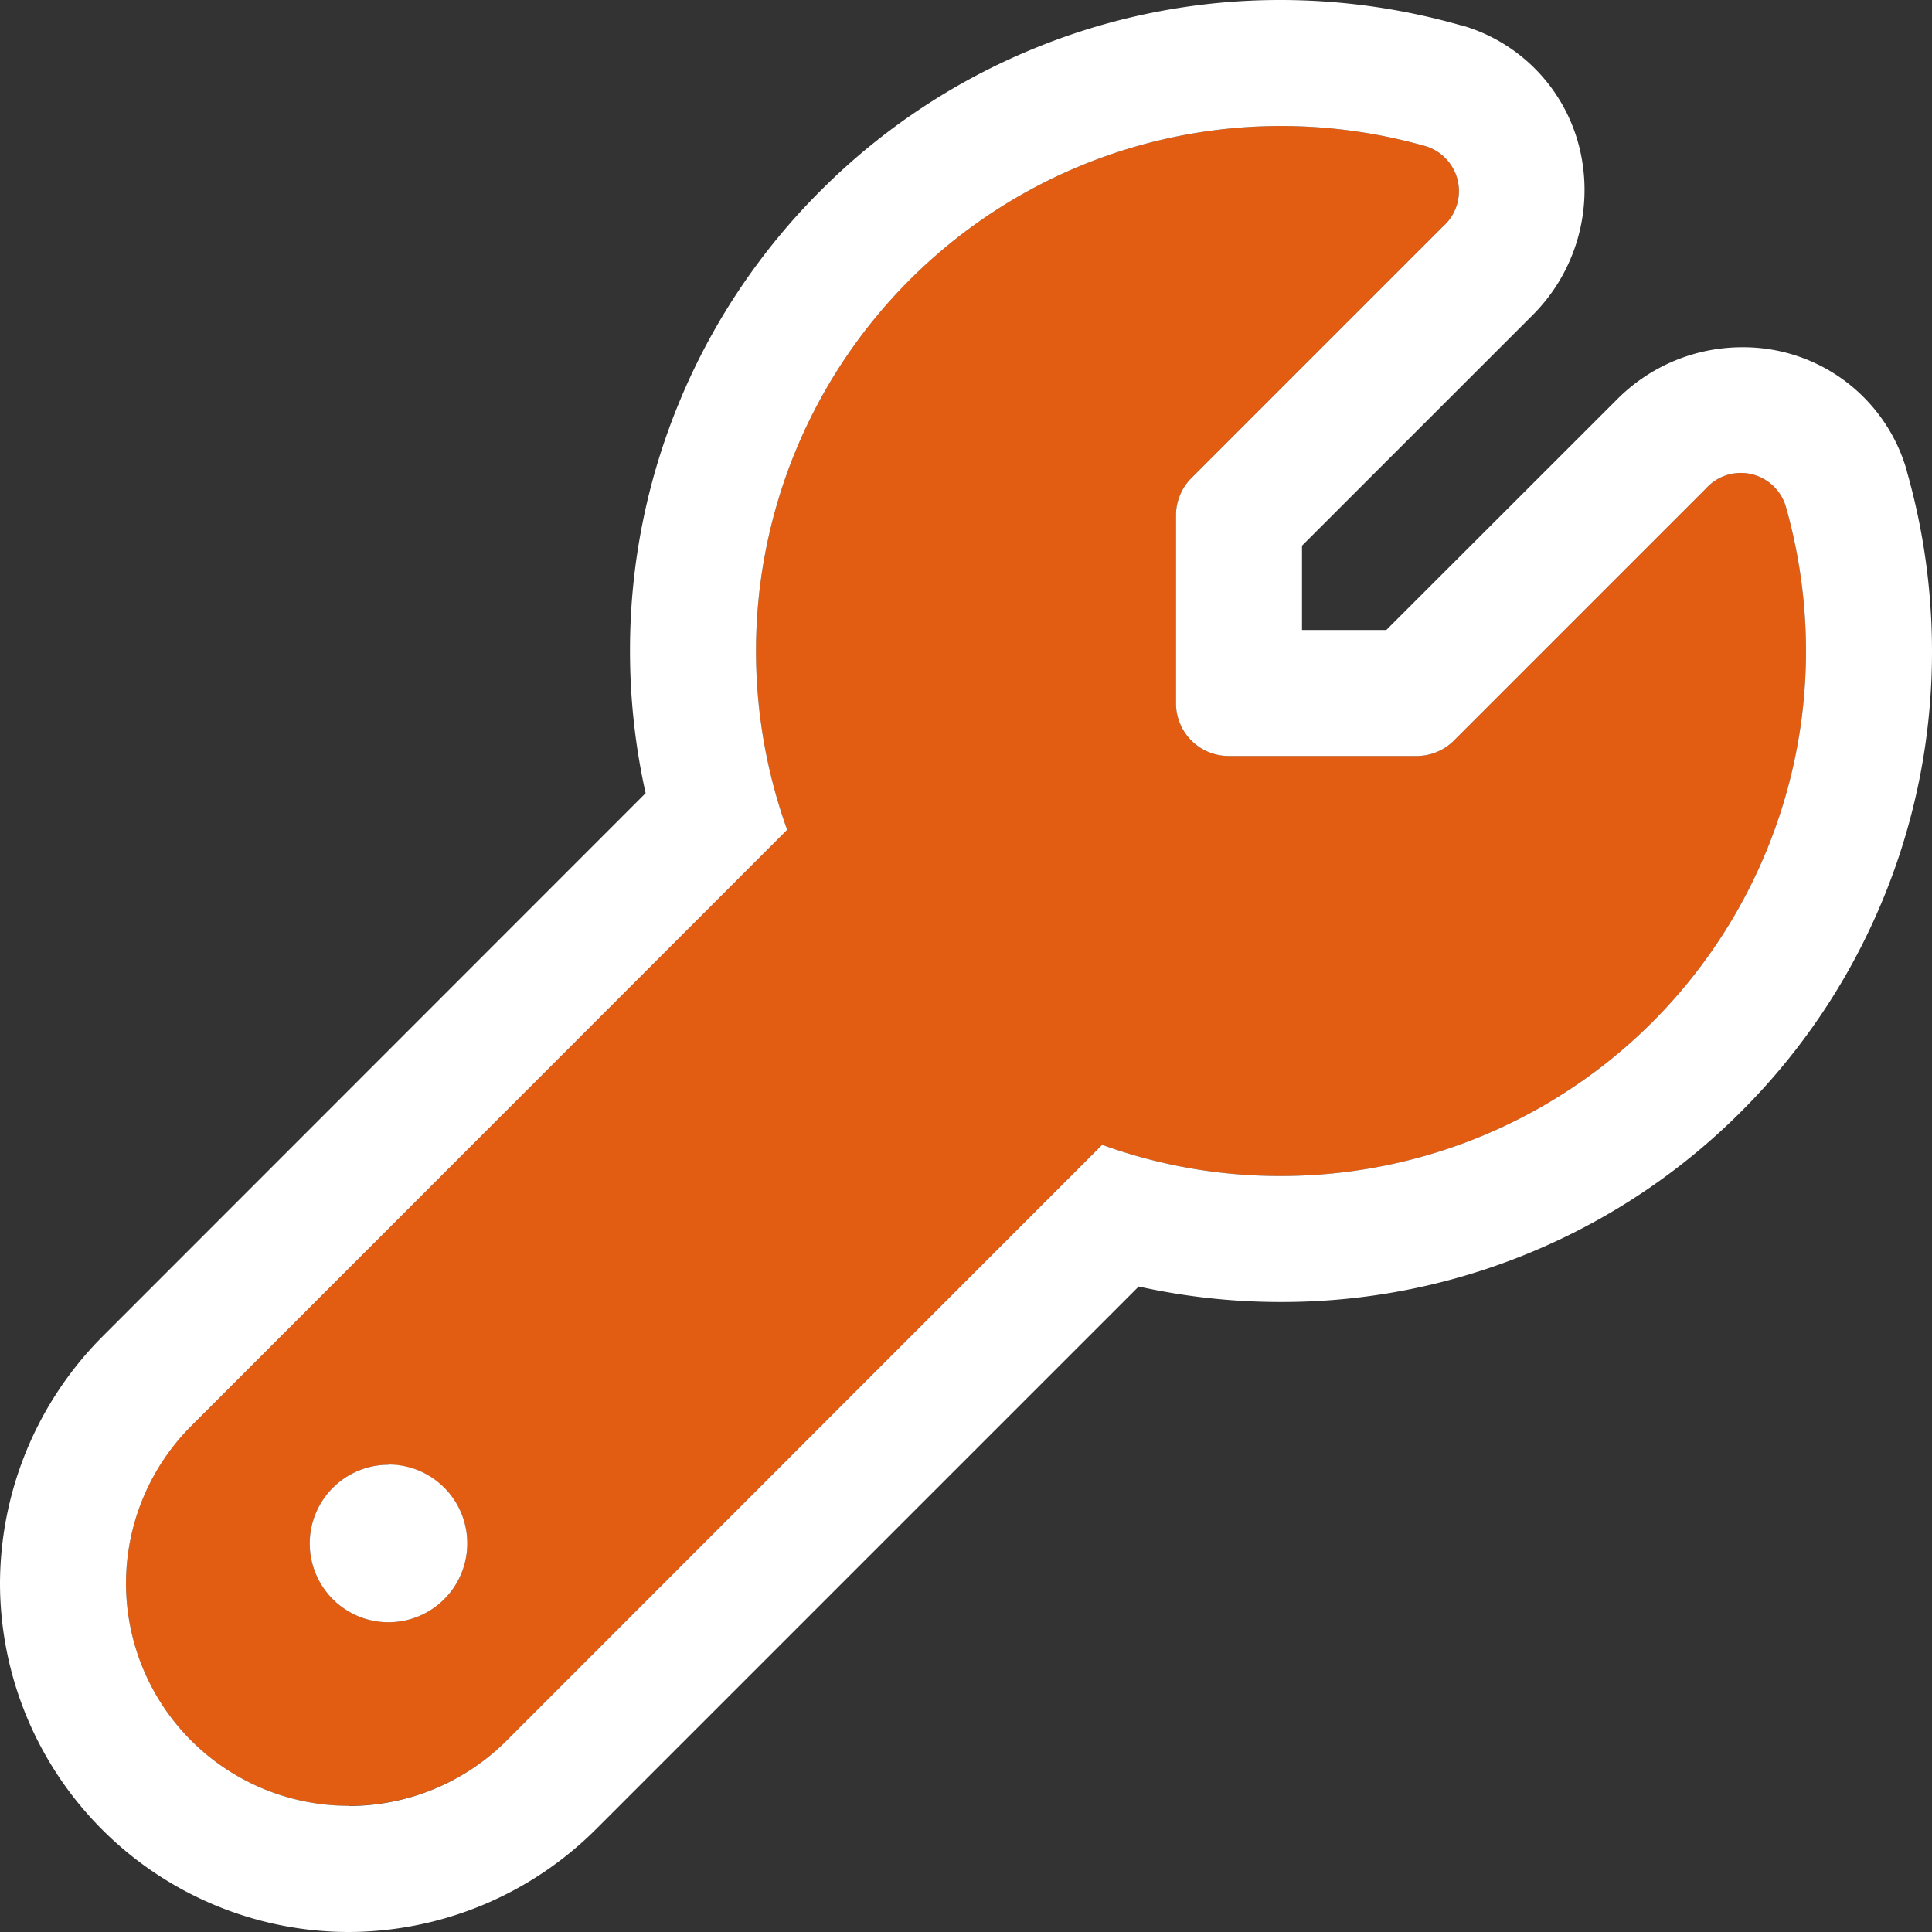
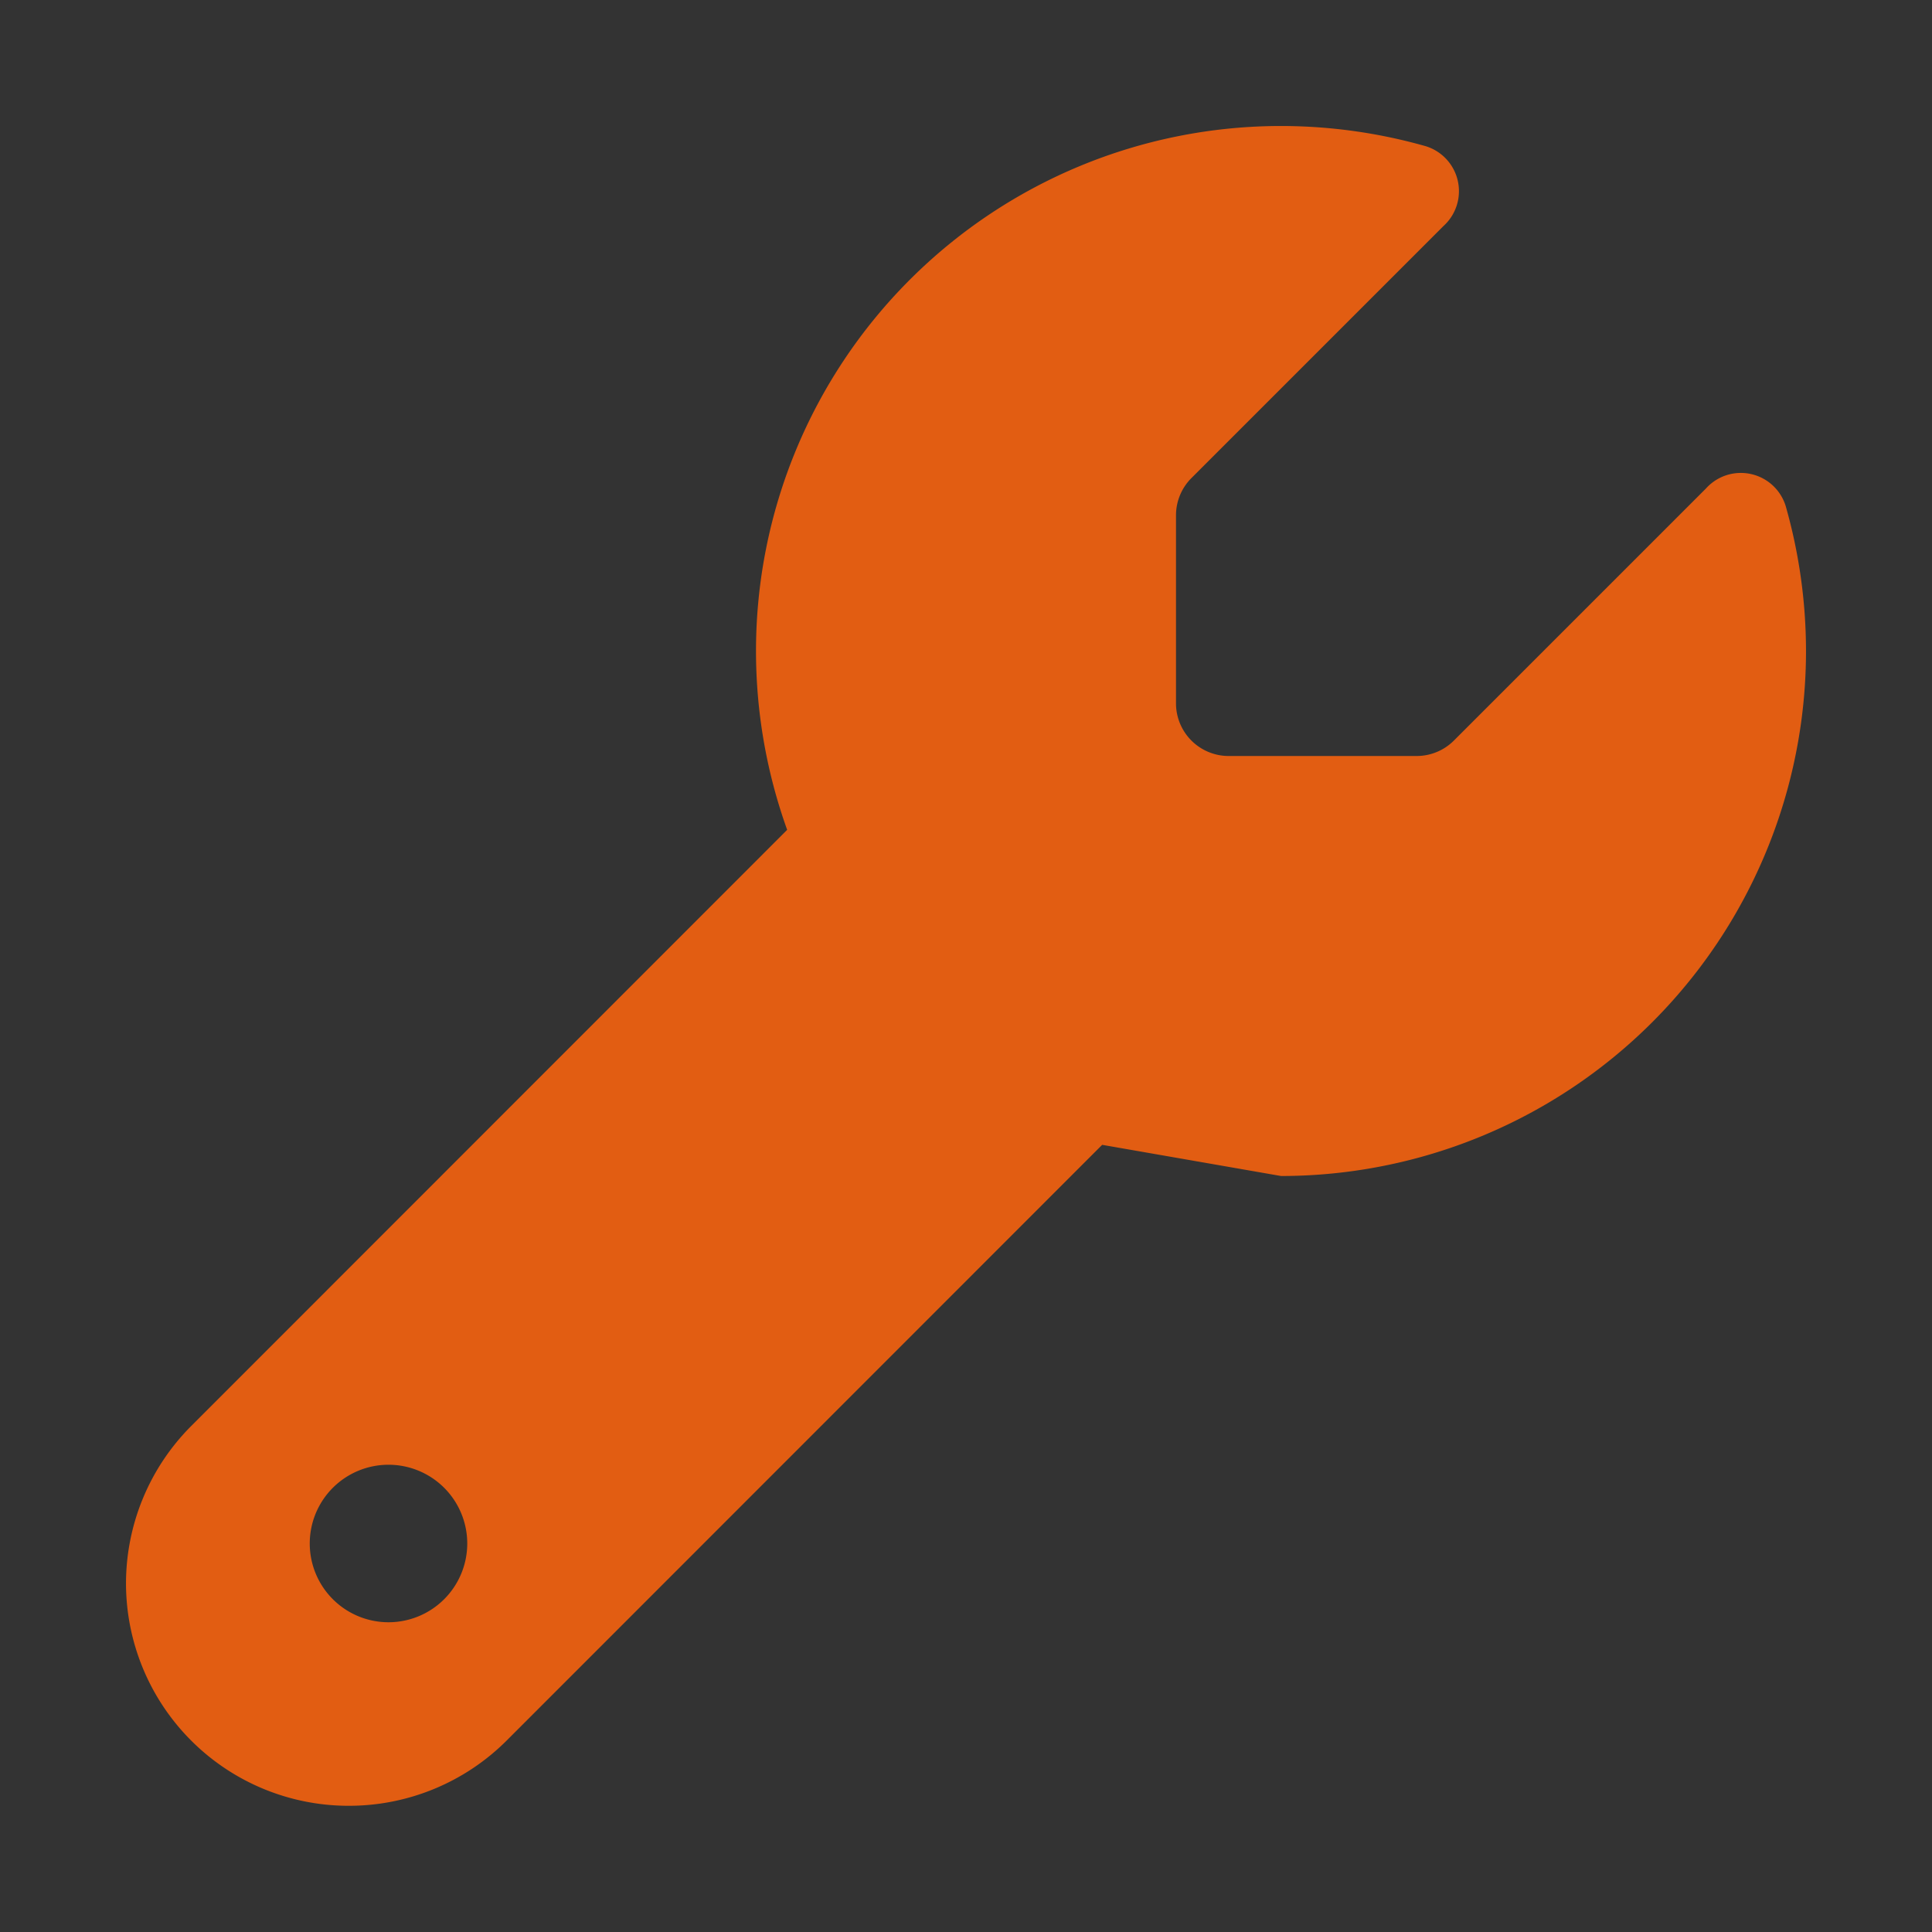
<svg xmlns="http://www.w3.org/2000/svg" width="46" height="46">
  <rect width="100%" height="100%" fill="#333333" stroke="none" />
  <g data-name="グループ 270">
-     <path data-name="パス 6973" d="M30.5 28A12.5 12.5 0 0 0 43 15.5a12.626 12.626 0 0 0-.484-3.453 1.117 1.117 0 0 0-1.9-.414l-6 6a1.255 1.255 0 0 1-.883.367H29.25A1.254 1.254 0 0 1 28 16.75v-4.484a1.255 1.255 0 0 1 .367-.883l6-6a1.12 1.12 0 0 0-.414-1.9A12.627 12.627 0 0 0 30.5 3 12.5 12.5 0 0 0 18 15.5a12.6 12.6 0 0 0 .742 4.258L4.555 33.95A5.311 5.311 0 0 0 3 37.695a5.3 5.3 0 0 0 5.3 5.3 5.311 5.311 0 0 0 3.755-1.545l14.187-14.192A12.414 12.414 0 0 0 30.5 28ZM9.25 34.875a1.875 1.875 0 0 1 1.875 1.875 1.875 1.875 0 0 1-1.875 1.875 1.875 1.875 0 0 1-1.875-1.875 1.875 1.875 0 0 1 1.875-1.875Z" fill="#e25d12" />
-     <path data-name="パス 6973 - アウトライン" d="M8.3 43a5.311 5.311 0 0 0 3.755-1.55l14.187-14.192A12.414 12.414 0 0 0 30.5 28 12.5 12.5 0 0 0 43 15.5a12.626 12.626 0 0 0-.484-3.453 1.117 1.117 0 0 0-1.9-.414l-6 6a1.255 1.255 0 0 1-.883.367H29.25A1.254 1.254 0 0 1 28 16.75v-4.484a1.255 1.255 0 0 1 .367-.883l6-6a1.12 1.12 0 0 0-.414-1.9A12.627 12.627 0 0 0 30.5 3 12.5 12.5 0 0 0 18 15.5a12.6 12.6 0 0 0 .742 4.258L4.555 33.95A5.311 5.311 0 0 0 3 37.695a5.3 5.3 0 0 0 5.3 5.3m.945-8.125a1.875 1.875 0 0 1 1.88 1.88 1.875 1.875 0 0 1-1.875 1.875 1.875 1.875 0 0 1-1.875-1.875 1.875 1.875 0 0 1 1.875-1.875M8.3 46A8.314 8.314 0 0 1 0 37.7a8.362 8.362 0 0 1 2.433-5.871l12.939-12.944A15.548 15.548 0 0 1 15 15.5a15.413 15.413 0 0 1 1.219-6.035 15.438 15.438 0 0 1 3.32-4.926 15.438 15.438 0 0 1 4.926-3.32A15.413 15.413 0 0 1 30.5 0a15.654 15.654 0 0 1 4.272.6h.016A4.032 4.032 0 0 1 37.6 3.494a4.215 4.215 0 0 1-1.11 4.01L31 12.993V15h2.007L38.5 9.511a4.194 4.194 0 0 1 2.982-1.243 4.045 4.045 0 0 1 3.921 2.95v.009A15.653 15.653 0 0 1 46 15.5a15.413 15.413 0 0 1-1.219 6.035 15.438 15.438 0 0 1-3.32 4.926 15.438 15.438 0 0 1-4.926 3.32A15.413 15.413 0 0 1 30.5 31a15.567 15.567 0 0 1-3.388-.369L14.176 43.567A8.362 8.362 0 0 1 8.3 46Z" fill="#fff" />
+     <path data-name="パス 6973" d="M30.5 28A12.5 12.5 0 0 0 43 15.5a12.626 12.626 0 0 0-.484-3.453 1.117 1.117 0 0 0-1.9-.414l-6 6a1.255 1.255 0 0 1-.883.367H29.25A1.254 1.254 0 0 1 28 16.75v-4.484a1.255 1.255 0 0 1 .367-.883l6-6a1.12 1.12 0 0 0-.414-1.9A12.627 12.627 0 0 0 30.5 3 12.5 12.5 0 0 0 18 15.5a12.6 12.6 0 0 0 .742 4.258L4.555 33.95A5.311 5.311 0 0 0 3 37.695a5.3 5.3 0 0 0 5.3 5.3 5.311 5.311 0 0 0 3.755-1.545l14.187-14.192ZM9.25 34.875a1.875 1.875 0 0 1 1.875 1.875 1.875 1.875 0 0 1-1.875 1.875 1.875 1.875 0 0 1-1.875-1.875 1.875 1.875 0 0 1 1.875-1.875Z" fill="#e25d12" />
  </g>
</svg>